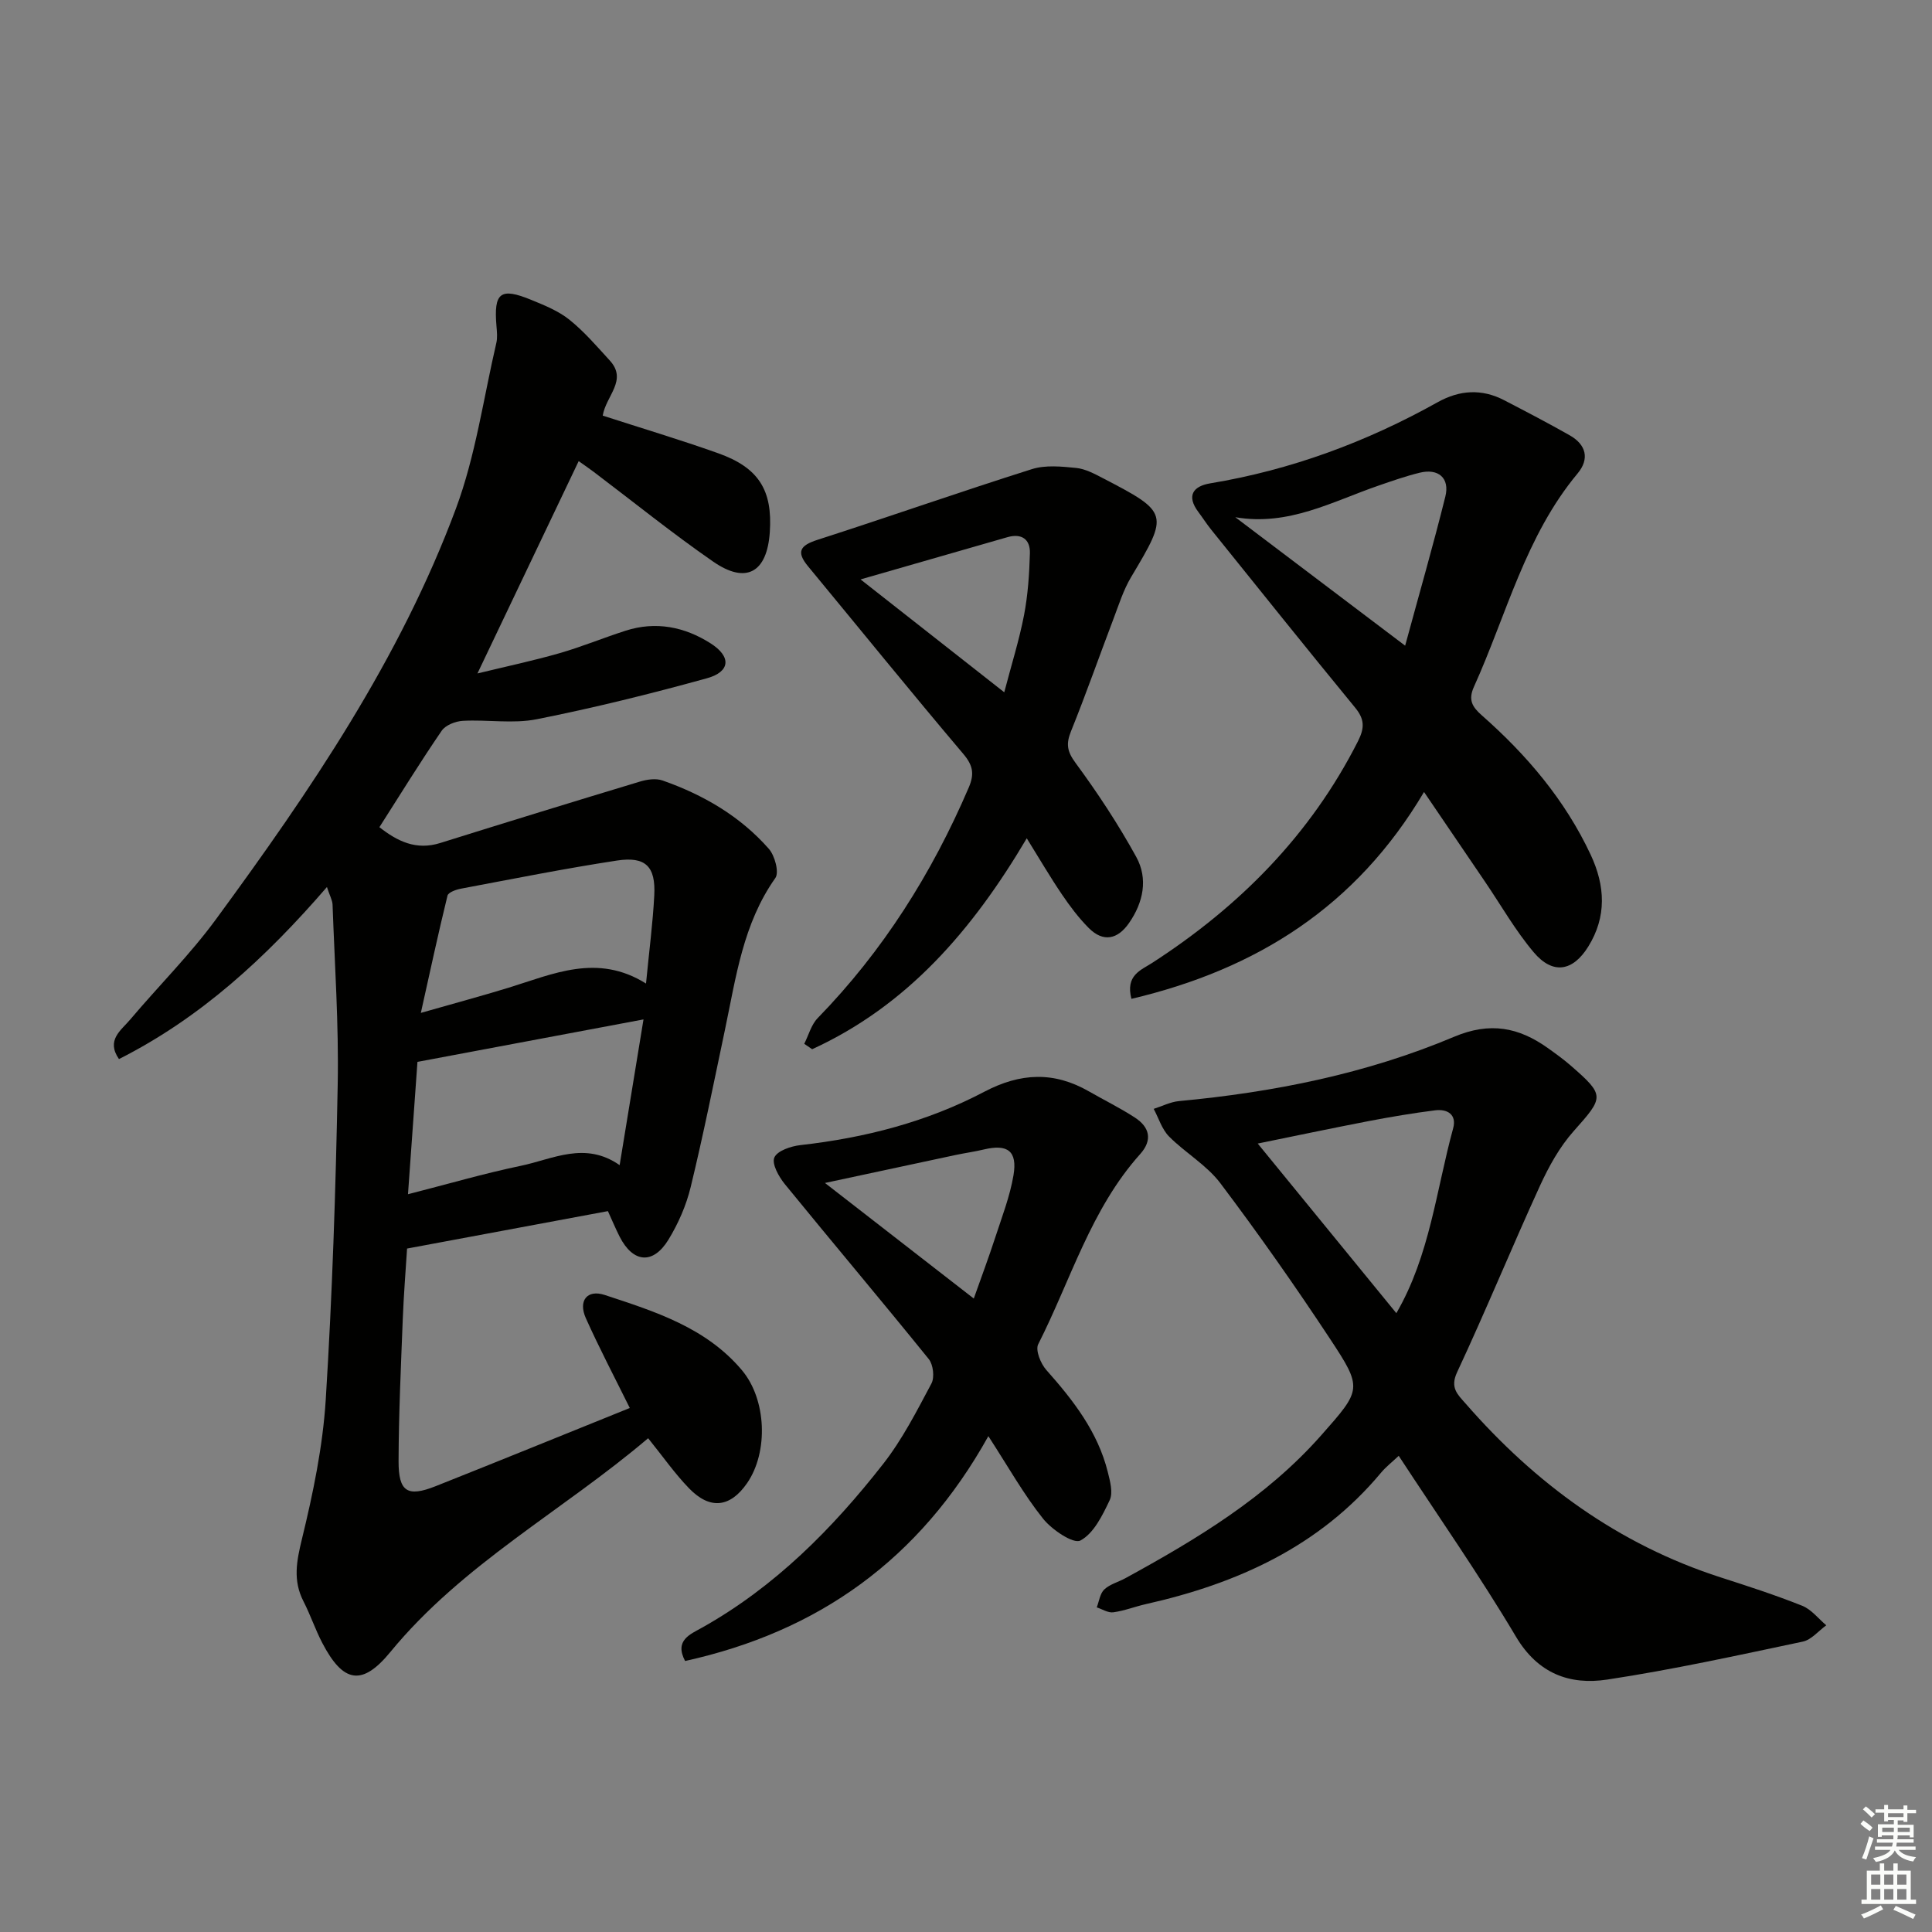
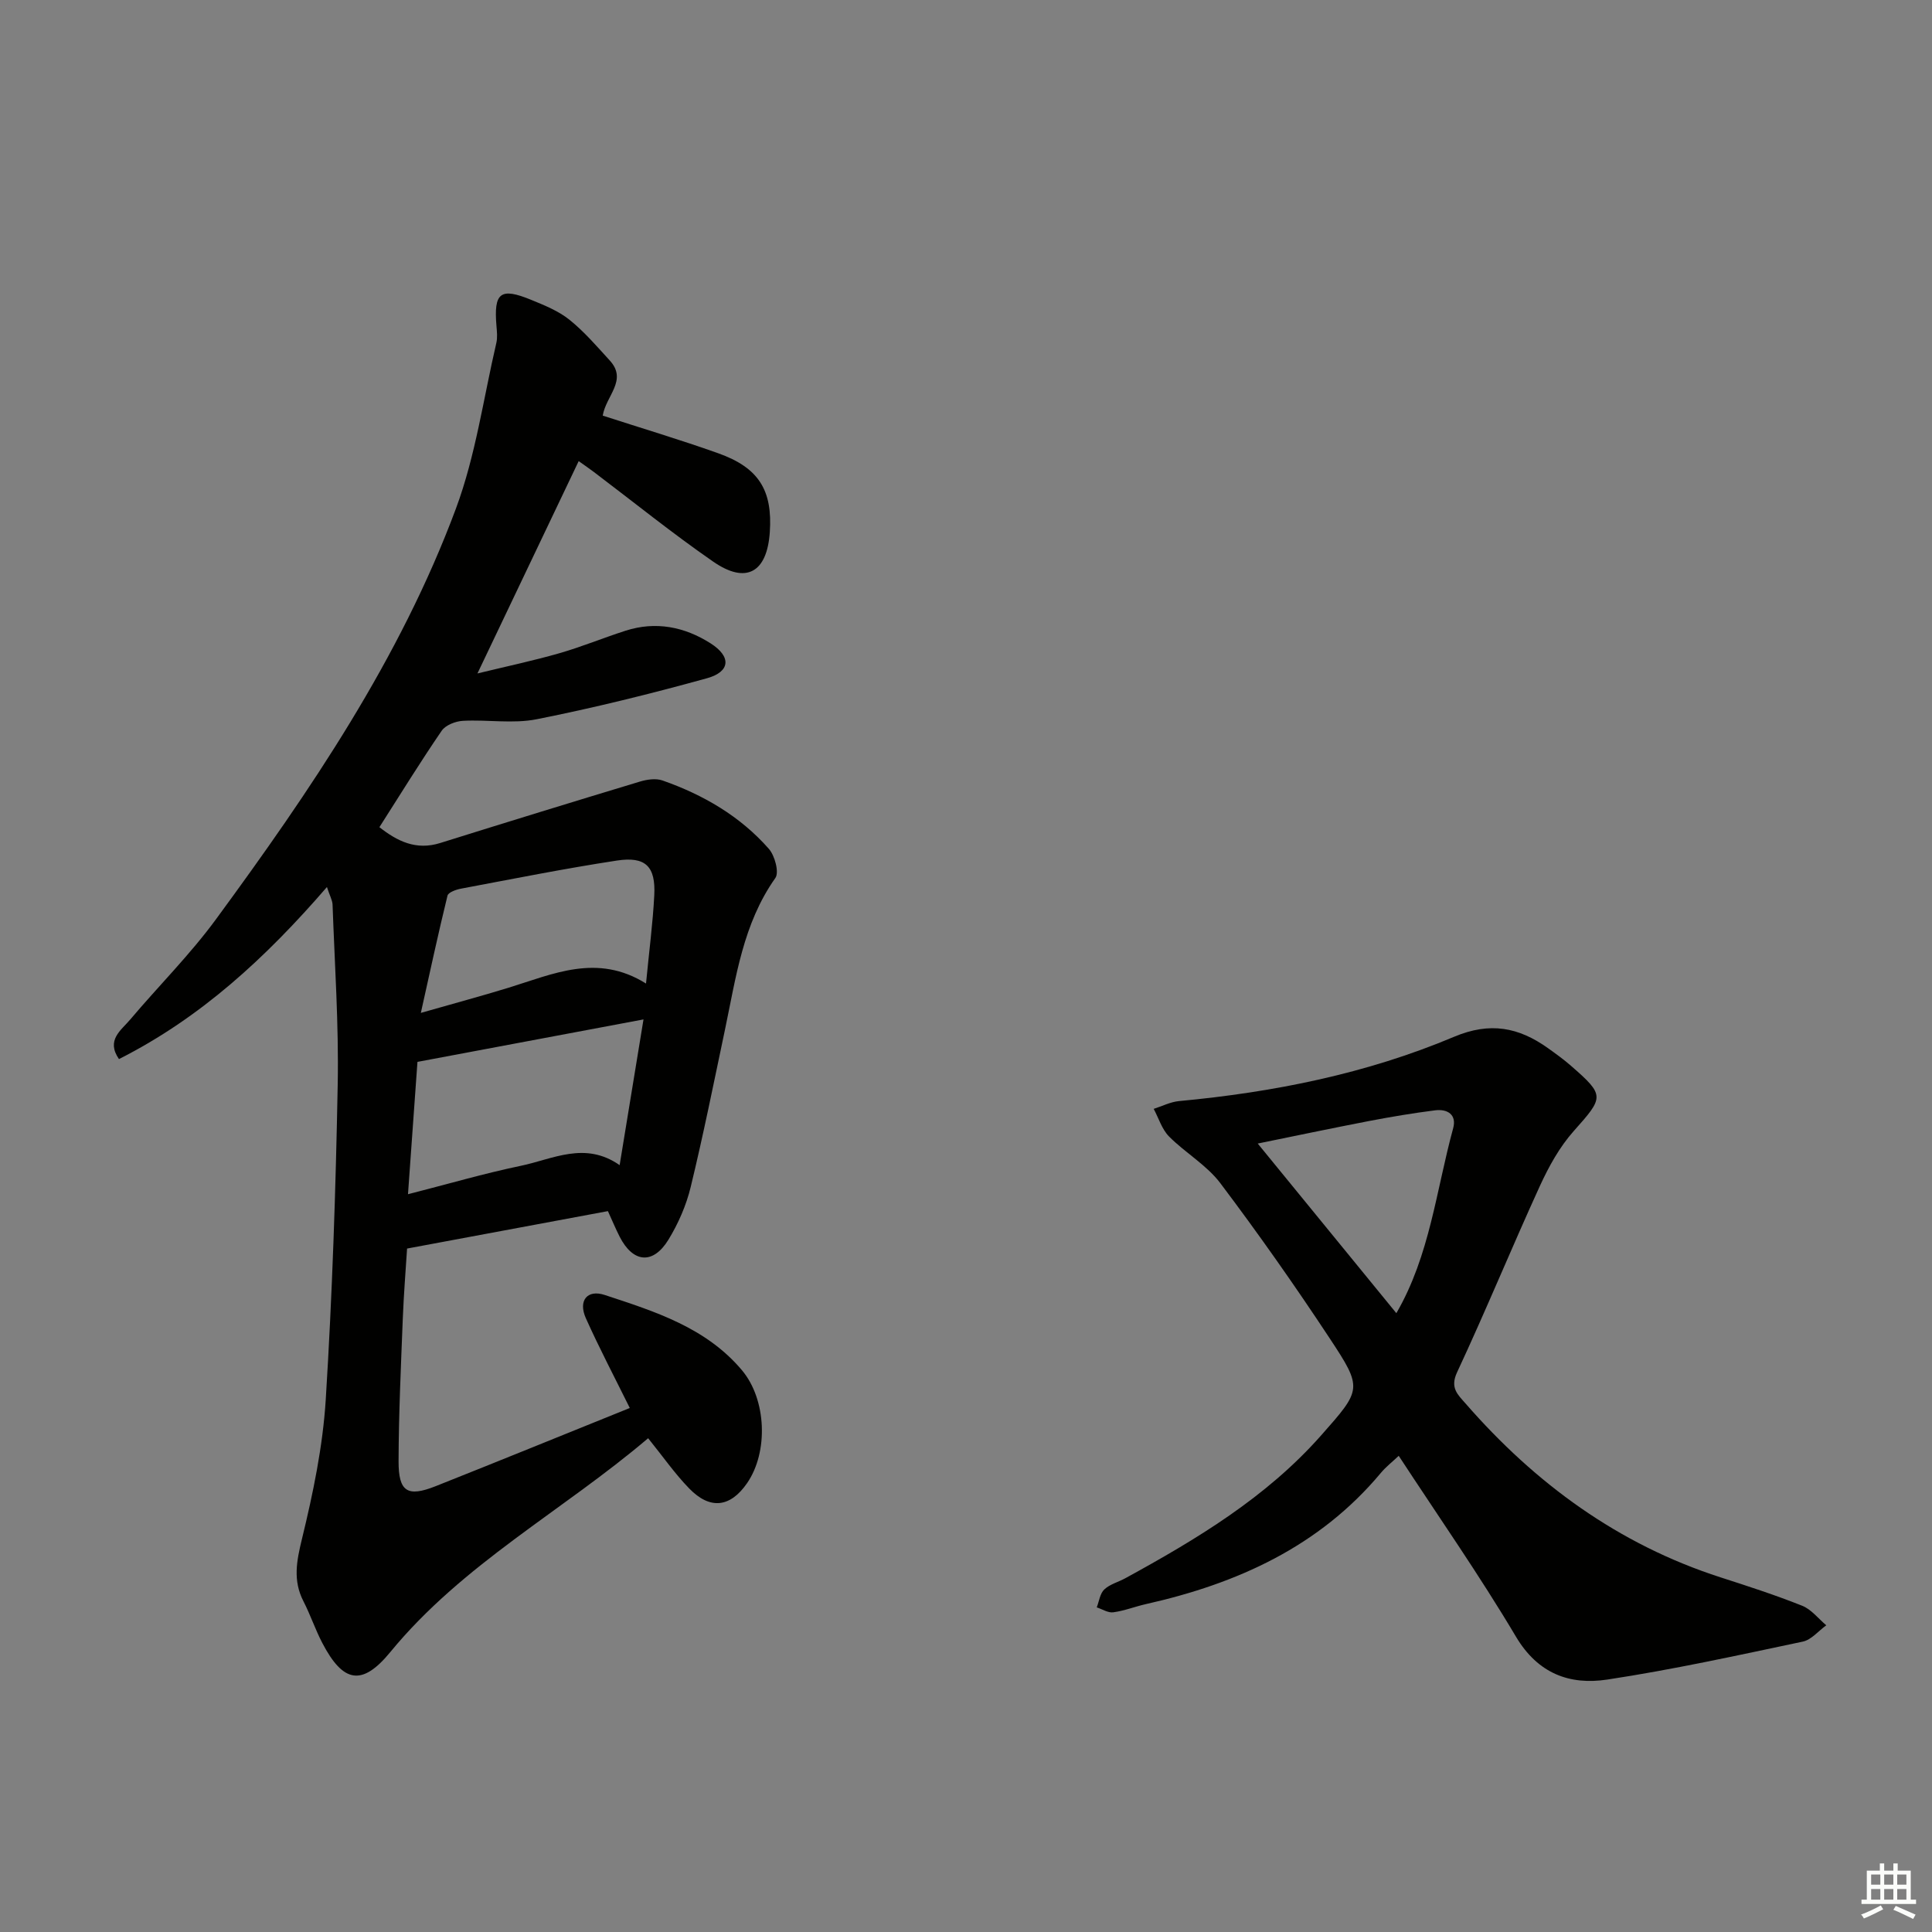
<svg xmlns="http://www.w3.org/2000/svg" enable-background="new 0 0 400 400" viewBox="0 0 400 400">
  <rect x="0" y="0" width="400" height="400" fill="#808080" stroke="none" />
  <g fill="#010100">
    <path d="m67.69 183.65c-12.66 14.64-26.13 27.07-43.06 35.62-2.71-3.93.44-5.95 2.28-8.13 5.9-6.99 12.44-13.49 17.83-20.85 19.51-26.59 38.08-53.87 49.66-85.01 4.07-10.95 5.69-22.81 8.36-34.27.26-1.11.13-2.33.03-3.49-.59-6.96.79-8.07 7.21-5.43 2.75 1.13 5.64 2.29 7.91 4.12 3.06 2.46 5.67 5.51 8.34 8.43 3.74 4.09-.8 7.3-1.46 11.41 7.96 2.58 16.01 4.98 23.9 7.79 8.41 2.99 11.28 7.66 10.69 16.34-.57 8.35-4.88 10.83-11.72 6.1-8.47-5.86-16.5-12.36-24.72-18.57-.9-.68-1.84-1.32-3.13-2.24-6.91 14.49-13.67 28.67-20.96 43.96 6.13-1.49 11.62-2.65 17.01-4.2 4.62-1.33 9.08-3.18 13.66-4.65 6.26-2.01 12.22-.81 17.6 2.62 4.33 2.75 4.11 5.88-.77 7.23-11.64 3.22-23.39 6.13-35.23 8.48-4.91.98-10.18.05-15.27.33-1.53.08-3.6.88-4.4 2.05-4.41 6.43-8.5 13.08-12.9 19.97 3.72 2.91 7.59 4.85 12.61 3.27 13.74-4.3 27.51-8.54 41.29-12.7 1.48-.45 3.33-.73 4.72-.24 8.44 2.96 16.07 7.39 22.01 14.15 1.24 1.41 2.17 4.87 1.35 6.04-6.71 9.48-8.15 20.57-10.44 31.44-2.29 10.86-4.47 21.75-7.09 32.54-.92 3.8-2.57 7.57-4.61 10.91-3.2 5.21-7.34 4.8-10.11-.65-.82-1.62-1.52-3.3-2.42-5.27-13.72 2.56-27.36 5.1-41.58 7.75-.28 4.41-.69 9.49-.89 14.58-.38 9.8-.84 19.61-.87 29.42-.02 6.38 1.84 7.51 7.67 5.2 13.53-5.37 27-10.87 40.2-16.19-3.19-6.45-6.34-12.44-9.1-18.6-1.61-3.6.26-6 3.91-4.8 10.4 3.42 20.98 6.74 28.42 15.59 5.08 6.05 5.5 16.9 1.07 23.35-3.48 5.05-7.67 5.59-12.01 1.11-2.98-3.07-5.45-6.63-8.49-10.39-17.71 15.05-38.44 26.06-53.38 44.27-5.83 7.11-9.76 6.41-14.08-1.88-1.46-2.79-2.46-5.82-3.9-8.62-2.22-4.32-1.43-8.33-.31-12.93 2.3-9.45 4.31-19.12 4.92-28.8 1.36-21.75 2.07-43.55 2.48-65.33.23-12.4-.63-24.83-1.07-37.24-.06-.93-.6-1.84-1.16-3.59zm65.54 27.41c-16.09 3.02-31.31 5.88-46.8 8.79-.63 8.87-1.27 17.85-1.96 27.4 8.28-2.11 15.75-4.3 23.35-5.88 6.64-1.38 13.29-5.15 20.47-.14 1.69-10.31 3.25-19.87 4.94-30.17zm.52-7.43c.65-6.74 1.41-12.49 1.71-18.26.31-5.98-1.79-8.11-7.74-7.2-10.81 1.65-21.54 3.8-32.29 5.82-1.01.19-2.61.76-2.78 1.44-1.91 7.78-3.59 15.62-5.52 24.28 6.95-1.99 12.55-3.49 18.09-5.19 9.28-2.85 18.43-7.21 28.53-.89z" />
-     <path d="m289.59 301.41c-1.35 1.28-2.66 2.29-3.69 3.53-12.76 15.28-29.76 22.93-48.68 27.18-2.26.51-4.45 1.39-6.73 1.69-1.07.15-2.28-.65-3.42-1.02.49-1.26.67-2.87 1.56-3.71 1.16-1.09 2.91-1.53 4.37-2.33 14.78-8.09 29.16-16.72 40.5-29.54 8.42-9.53 8.69-9.69 1.82-20.09-7.22-10.94-14.77-21.69-22.66-32.15-2.83-3.76-7.26-6.28-10.63-9.68-1.47-1.49-2.14-3.79-3.17-5.71 1.74-.55 3.45-1.44 5.23-1.61 19.6-1.83 38.8-5.66 56.95-13.31 7.47-3.15 13.39-1.97 19.44 2.34 1.62 1.16 3.25 2.33 4.75 3.64 7.1 6.19 6.87 6.48.58 13.55-2.91 3.27-5.14 7.31-6.98 11.32-5.86 12.81-11.2 25.85-17.16 38.61-1.51 3.23.16 4.63 1.72 6.42 14.47 16.61 31.68 29.22 52.85 36.04 5.68 1.83 11.36 3.67 16.9 5.88 1.89.76 3.33 2.66 4.97 4.04-1.61 1.16-3.09 3.01-4.87 3.38-13.45 2.84-26.9 5.8-40.49 7.86-7.74 1.17-14.33-1.21-18.89-8.89-7.53-12.68-16-24.8-24.27-37.44zm-29.19-64.65c9.75 11.94 19.13 23.41 28.7 35.12 6.93-11.93 8.25-25.45 11.76-38.28.78-2.84-1.19-4.04-3.73-3.72-4.59.58-9.16 1.35-13.71 2.22-7.72 1.49-15.42 3.11-23.02 4.66z" />
-     <path d="m294.83 163.97c-14.05 23.74-34.65 36.71-60.58 42.83-1.27-4.89 1.95-5.93 4.31-7.45 18.07-11.69 32.75-26.47 42.58-45.86 1.41-2.78 1.4-4.59-.59-7-10.03-12.21-19.89-24.54-29.8-36.85-.93-1.16-1.74-2.43-2.63-3.62-2.54-3.38-1.11-5.36 2.45-5.95 16.72-2.77 32.34-8.56 47.09-16.8 4.53-2.53 9.12-2.82 13.76-.41 4.55 2.36 9.1 4.73 13.56 7.26 3.43 1.94 4.16 4.89 1.64 7.91-10.81 12.97-14.71 29.25-21.46 44.17-1.23 2.72-.33 4.17 1.62 5.89 9.32 8.21 17.25 17.54 22.56 28.89 3 6.42 3.34 12.8-.5 18.99-3.21 5.18-7.36 5.85-11.29 1.2-3.83-4.53-6.8-9.79-10.16-14.72-4.07-6.01-8.17-12.02-12.56-18.48zm-3.91-30.29c2.95-10.86 5.82-20.81 8.32-30.86.96-3.86-1.45-5.91-5.35-4.94-2.88.71-5.7 1.7-8.51 2.67-9.52 3.28-18.64 8.44-29.63 6.53 11.31 8.56 22.64 17.12 35.17 26.6z" />
-     <path d="m204.63 297.34c-14.27 25.63-35.26 40.48-62.79 46.55-2.27-4.3 1.1-5.54 3.51-6.9 15.08-8.46 26.99-20.47 37.5-33.9 3.96-5.06 6.95-10.93 9.99-16.64.68-1.27.38-3.92-.55-5.07-9.83-12.16-19.92-24.1-29.8-36.22-1.25-1.53-2.74-4.21-2.17-5.51.62-1.41 3.45-2.35 5.42-2.57 13.33-1.5 26.18-4.8 38.02-11.03 7.53-3.96 14.45-4.25 21.71-.08 3.17 1.82 6.46 3.43 9.51 5.42 3.03 1.97 3.69 4.63 1.09 7.54-10.23 11.4-14.38 26.1-21.12 39.38-.62 1.22.51 4.02 1.68 5.33 5.58 6.28 10.66 12.8 12.73 21.14.47 1.89 1.12 4.27.39 5.81-1.49 3.15-3.31 6.9-6.07 8.36-1.44.76-5.9-2.23-7.73-4.53-4-5.01-7.17-10.68-11.32-17.08zm-3.02-28.49c1.55-4.38 3.1-8.51 4.46-12.69 1.38-4.24 3.02-8.46 3.76-12.82.85-5.05-1.21-6.53-6.15-5.35-1.93.46-3.9.73-5.84 1.14-8.68 1.85-17.36 3.71-27.04 5.79 10.74 8.34 20.59 16 30.81 23.93z" />
-     <path d="m212.58 173.56c-11.31 19.12-24.78 34.66-44.43 43.67-.55-.37-1.1-.75-1.64-1.12.91-1.79 1.44-3.94 2.78-5.32 13.53-13.89 23.65-29.96 31.27-47.72 1.2-2.8.92-4.57-1.11-6.97-10.86-12.83-21.44-25.89-32.15-38.85-2.5-3.02-1.65-4.32 1.94-5.48 14.84-4.77 29.54-9.95 44.4-14.64 2.81-.89 6.12-.55 9.15-.25 1.9.19 3.79 1.2 5.55 2.12 13.67 7.1 13.67 7.37 5.85 20.47-1.6 2.67-2.55 5.75-3.67 8.69-2.94 7.74-5.68 15.56-8.78 23.24-1.05 2.6-.83 4.15.93 6.54 4.58 6.22 8.86 12.72 12.58 19.48 2.48 4.51 1.47 9.42-1.5 13.69-2.35 3.38-5.32 4.05-8.34 1.02-2.08-2.09-3.89-4.5-5.55-6.95-2.43-3.58-4.6-7.3-7.28-11.62zm-34.41-53.6c10.17 7.99 19.72 15.49 29.75 23.37 1.5-5.75 3.1-10.81 4.1-15.99.8-4.19 1.09-8.5 1.21-12.78.09-2.91-1.71-4.18-4.63-3.35-9.84 2.82-19.67 5.65-30.43 8.75z" />
+     <path d="m289.59 301.41c-1.35 1.28-2.66 2.29-3.69 3.53-12.76 15.28-29.76 22.93-48.68 27.18-2.26.51-4.45 1.39-6.73 1.69-1.07.15-2.28-.65-3.42-1.02.49-1.26.67-2.87 1.56-3.71 1.16-1.09 2.91-1.53 4.37-2.33 14.78-8.09 29.16-16.72 40.5-29.54 8.42-9.53 8.69-9.69 1.82-20.09-7.22-10.94-14.77-21.69-22.66-32.15-2.83-3.76-7.26-6.28-10.63-9.68-1.47-1.49-2.14-3.79-3.17-5.71 1.74-.55 3.45-1.44 5.23-1.61 19.6-1.83 38.8-5.66 56.95-13.31 7.47-3.15 13.39-1.97 19.44 2.34 1.62 1.16 3.25 2.33 4.75 3.64 7.1 6.19 6.87 6.48.58 13.55-2.91 3.27-5.14 7.31-6.98 11.32-5.86 12.81-11.2 25.85-17.16 38.61-1.51 3.23.16 4.63 1.72 6.42 14.47 16.61 31.68 29.22 52.85 36.04 5.68 1.83 11.36 3.67 16.9 5.88 1.89.76 3.33 2.66 4.97 4.04-1.61 1.16-3.09 3.01-4.87 3.38-13.45 2.84-26.9 5.8-40.49 7.86-7.74 1.17-14.33-1.21-18.89-8.89-7.53-12.68-16-24.8-24.27-37.44m-29.19-64.65c9.75 11.94 19.13 23.41 28.7 35.12 6.93-11.93 8.25-25.45 11.76-38.28.78-2.84-1.19-4.04-3.73-3.72-4.59.58-9.16 1.35-13.71 2.22-7.72 1.49-15.42 3.11-23.02 4.66z" />
  </g>
-   <path d="m385.2 377.6.6-.7c.6.4 1.3.9 1.9 1.5l-.6.7c-.8-.5-1.4-1-1.9-1.5zm.3 7.1c.6-1.4 1.1-2.9 1.5-4.5.3.1.6.3.9.4-.5 1.4-1 2.9-1.5 4.4zm.2-10.1.6-.6c.7.5 1.3 1.1 1.9 1.6l-.7.7c-.6-.6-1.2-1.2-1.8-1.7zm8.4-.8h.8v.9h1.8v.7h-1.8v1.8h-.8v-.3h-1.2v.9h3.3v2.6h-.8v-.4h-2.5c0 .3 0 .6-.1.8h3.4v.7h-3.5c0 .3-.1.6-.1.8h4v.7h-3.5c.7.9 1.9 1.3 3.6 1.5-.2.2-.4.5-.6.9-1.9-.3-3.2-1.1-3.8-2.3-.5 1.1-1.8 2-3.9 2.4-.2-.3-.4-.5-.6-.8 1.9-.4 3.1-.9 3.6-1.7h-3.2v-.7h3.5c.1-.2.1-.5.2-.8h-3.3v-.7h3.4c0-.2 0-.5 0-.8h-2.4v.3h-.8v-2.6h3.3v-.9h-1.2v.3h-.8v-1.8h-1.8v-.7h1.8v-.9h.8v.9h3.2zm-4.4 5.5h2.4c0-.3 0-.6 0-.9h-2.4zm1.2-3.1h3.2v-.8h-3.2zm4.4 2.2h-2.4v.9h2.5v-.9z" fill="#fbfcfa" />
  <path d="m389.2 385.8h.9v1.5h1.9v-1.5h.9v1.5h2.7v6h1.1v.9h-11.3v-.9h1.1v-6h2.7zm.2 8.7.5.8c-1.2.6-2.5 1.3-4 1.9-.2-.3-.3-.6-.6-.8 1.6-.6 3-1.3 4.1-1.9zm-2-4.3h1.9v-2.1h-1.9zm0 3.1h1.9v-2.2h-1.9zm2.7-3.1h1.9v-2.1h-1.9zm0 3.1h1.9v-2.2h-1.9zm2.4 1.3c1.4.6 2.7 1.2 4.1 1.8l-.5.9c-1.5-.7-2.8-1.4-4.1-1.9zm2.2-6.5h-1.9v2.1h1.9zm-1.9 5.2h1.9v-2.2h-1.9z" fill="#fbfcfa" />
</svg>